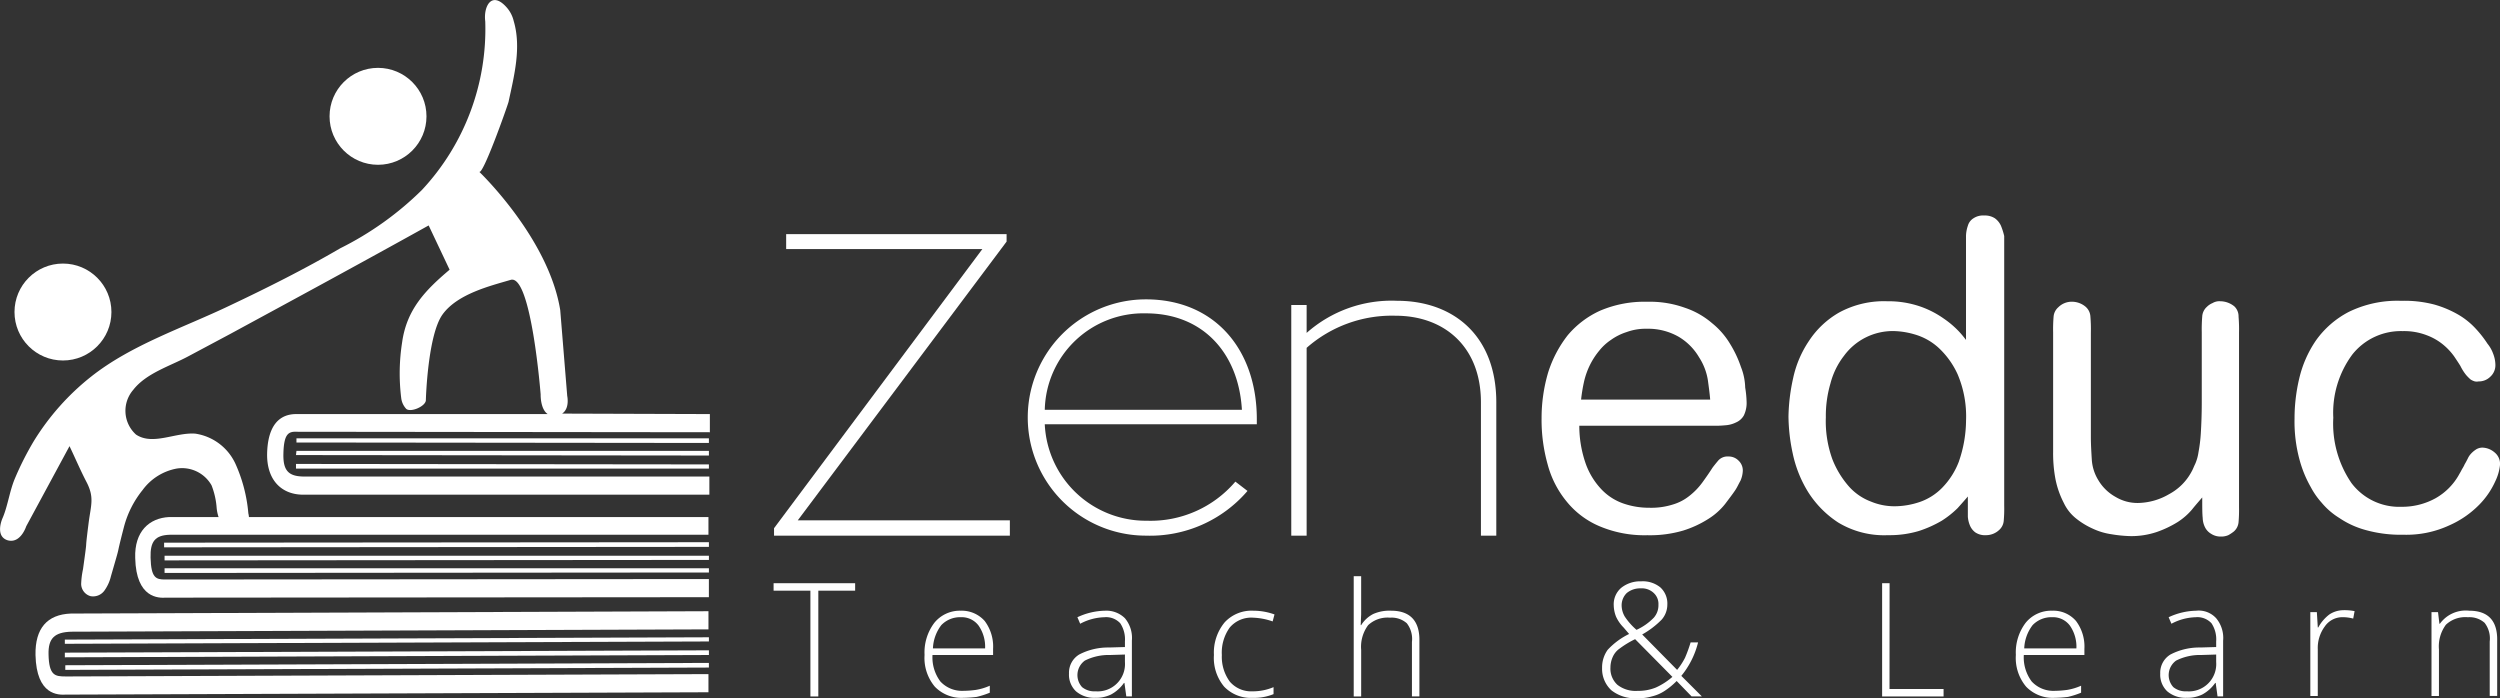
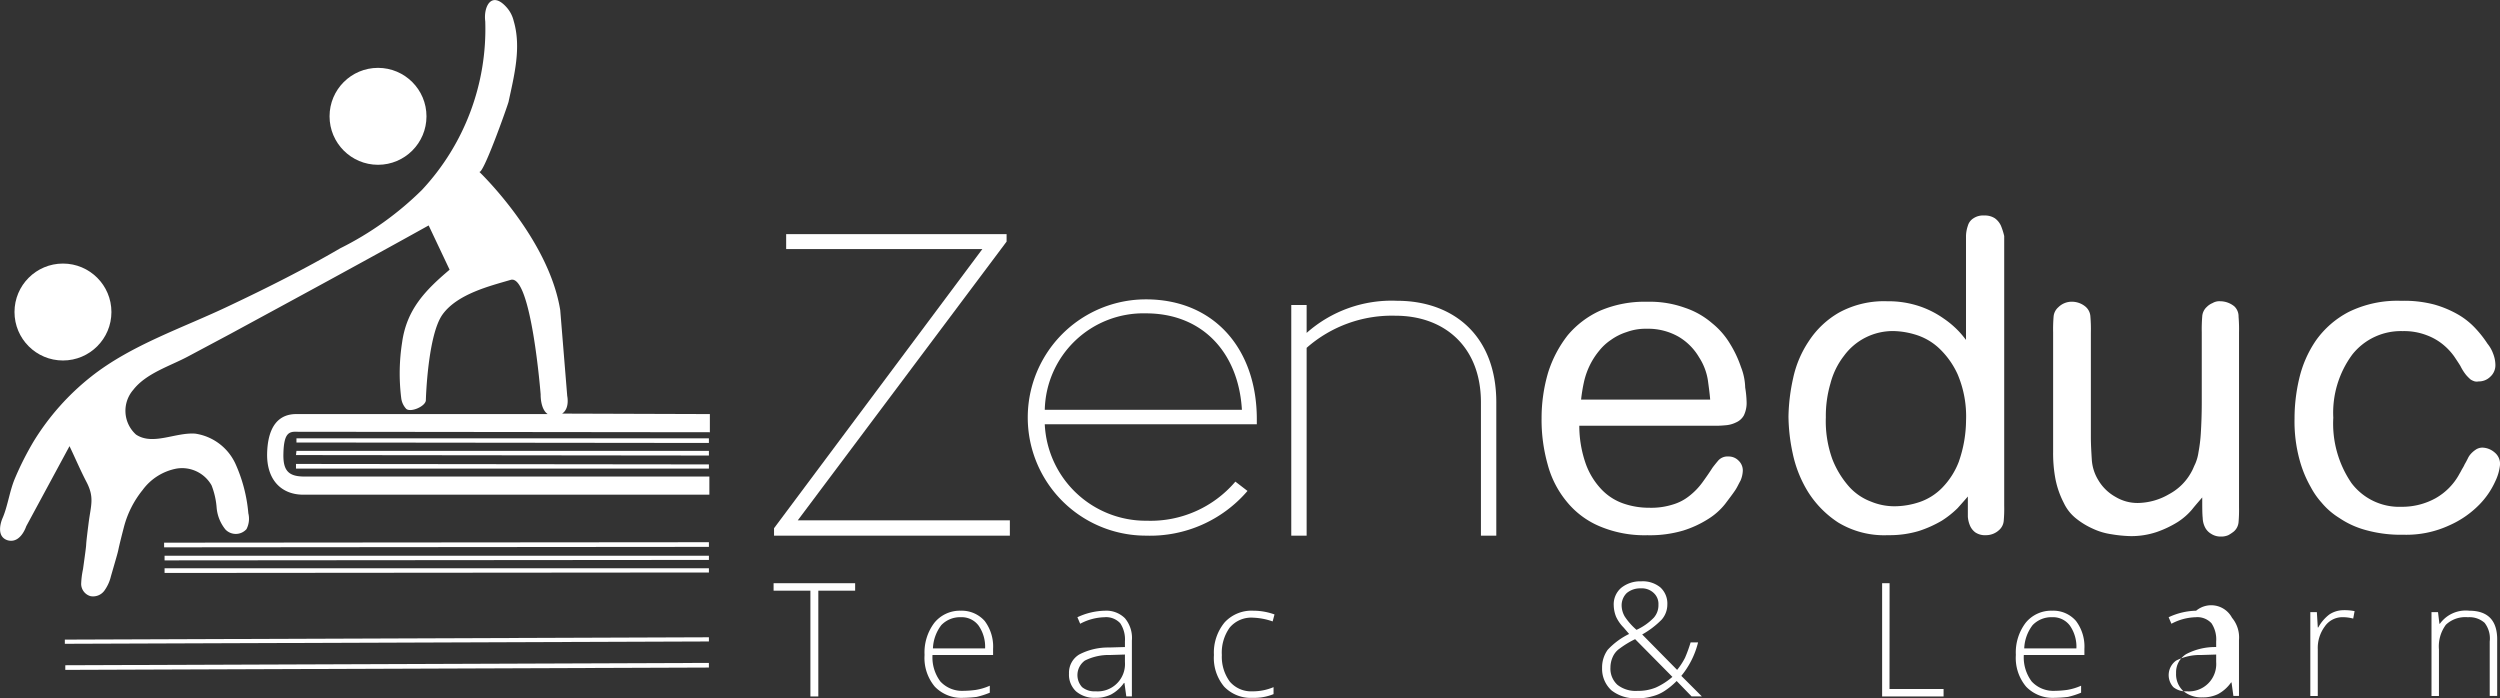
<svg xmlns="http://www.w3.org/2000/svg" width="179" height="50" viewBox="0 0 179 50">
  <rect x="0" y="0" width="179" height="50" fill="#333333" stroke="none" />
  <g id="Logo_-_Light" data-name="Logo - Light" transform="translate(-29.689 -13.04)">
    <g id="Group_1" data-name="Group 1" transform="translate(29.689 13.04)">
      <path id="Path_1" data-name="Path 1" d="M69.935,42.654c.567-.367.367-1.268.367-1.268l-.5-6.139C68.968,30.076,64,25.338,64,25.338c.267.267,2-4.638,2.1-5,.4-1.868.934-3.9.367-5.805a2.244,2.244,0,0,0-.534-1c-1.068-1.168-1.635,0-1.5,1.034a16.879,16.879,0,0,1-4.538,12.078,22.721,22.721,0,0,1-5.84,4.17c-2.569,1.5-5.239,2.836-7.908,4.1-3.337,1.6-7.041,2.8-9.944,5.1a17.738,17.738,0,0,0-4.071,4.571,21.546,21.546,0,0,0-1.4,2.769c-.367.9-.5,1.968-.868,2.8,0,0-.567,1.268.367,1.568.934.267,1.335-1,1.335-1l3.1-5.739c.4.834.767,1.7,1.2,2.536.6,1.134.334,1.668.167,2.969-.334,2.636,0,.434-.4,3.3a6.072,6.072,0,0,0-.133,1.068.921.921,0,0,0,.667.867,1,1,0,0,0,1-.4,2.907,2.907,0,0,0,.467-1.034c.834-2.869.234-.834.934-3.537A7.041,7.041,0,0,1,39.9,48.125a3.912,3.912,0,0,1,2.436-1.535,2.426,2.426,0,0,1,2.5,1.2,5.533,5.533,0,0,1,.367,1.635,2.859,2.859,0,0,0,.634,1.535,1.028,1.028,0,0,0,1.5-.033,1.62,1.62,0,0,0,.133-1.134,10.856,10.856,0,0,0-.934-3.57,3.775,3.775,0,0,0-2.87-2.135c-1.435-.1-3.037.867-4.238.067a2.289,2.289,0,0,1-.2-3.2c.934-1.2,2.636-1.7,3.938-2.4l3-1.6c4.738-2.569,9.477-5.138,14.215-7.774l1.5,3.17c-1.735,1.468-3.07,2.836-3.4,5.2a14.368,14.368,0,0,0-.067,3.97,1.373,1.373,0,0,0,.367.8c.334.267,1.4-.2,1.4-.634,0-.067.133-4.671,1.2-6.139s3.4-2.035,4.872-2.469S68.4,41.286,68.4,41.286s-.033,1.034.5,1.4H51.015c-.5,0-2.136-.033-2.2,2.836-.033,1.9,1.034,2.9,2.5,2.936H80.48v-1.3H51.349c-1.034-.033-1.4-.467-1.368-1.635.033-1.5.4-1.6,1.034-1.568h.4l29.1.033v-1.3Z" transform="translate(-29.689 -13.04)" fill="#fff" />
      <path id="Path_2" data-name="Path 2" d="M93.3,107.4l29.531.033V107.1H93.3Z" transform="translate(-72.074 -75.717)" fill="#fff" />
      <path id="Path_3" data-name="Path 3" d="M93.2,110.1l29.565.033V109.8H93.233Z" transform="translate(-72.007 -77.517)" fill="#fff" />
      <path id="Path_4" data-name="Path 4" d="M93.2,112.934h29.565v-.3L93.2,112.6Z" transform="translate(-72.007 -79.382)" fill="#fff" />
-       <path id="Path_5" data-name="Path 5" d="M37.3,147.337c.067,2.9,1.635,2.87,2.2,2.836h.434l45.549-.167v-1.3l-45.582.167h-.467c-.734,0-1.168-.067-1.2-1.568-.033-1.168.434-1.6,1.635-1.635l45.615-.167v-1.3l-45.649.167C38.132,144.434,37.265,145.435,37.3,147.337Z" transform="translate(-34.758 -100.44)" fill="#fff" />
      <path id="Path_6" data-name="Path 6" d="M43.7,155.8l46.082-.167V155.3l-46.082.167Z" transform="translate(-39.025 -107.836)" fill="#fff" />
-       <path id="Path_7" data-name="Path 7" d="M43.6,153.1l46.116-.167V152.6l-46.116.167Z" transform="translate(-38.958 -106.037)" fill="#fff" />
      <path id="Path_8" data-name="Path 8" d="M43.6,150.267l46.116-.167v-.3l-46.116.167Z" transform="translate(-38.958 -104.171)" fill="#fff" />
      <circle id="Ellipse_1" data-name="Ellipse 1" cx="3.47" cy="3.47" r="3.47" transform="translate(1.038 18.871)" fill="#fff" />
      <circle id="Ellipse_2" data-name="Ellipse 2" cx="3.47" cy="3.47" r="3.47" transform="translate(23.596 4.859)" fill="#fff" />
    </g>
    <g id="Group_2" data-name="Group 2" transform="translate(39.367 28.47)">
      <path id="Path_9" data-name="Path 9" d="M374.782,82.472a7.96,7.96,0,0,0-.767-1.635,5.557,5.557,0,0,0-1.3-1.5,5.756,5.756,0,0,0-1.935-1.1,7.411,7.411,0,0,0-2.7-.434,8.1,8.1,0,0,0-3.37.634,6.57,6.57,0,0,0-2.336,1.769,8.467,8.467,0,0,0-1.4,2.67,11.557,11.557,0,0,0-.467,3.27,11.8,11.8,0,0,0,.434,3.3,6.988,6.988,0,0,0,1.368,2.67,6.071,6.071,0,0,0,2.369,1.769,8.263,8.263,0,0,0,3.4.634,8.423,8.423,0,0,0,2.569-.334,7.524,7.524,0,0,0,1.8-.834,4.732,4.732,0,0,0,1.2-1.068c.3-.4.534-.7.734-1,.133-.2.234-.434.367-.667a1.953,1.953,0,0,0,.167-.734.96.96,0,0,0-.3-.7.981.981,0,0,0-.734-.3.886.886,0,0,0-.734.3q-.25.3-.4.5c-.234.367-.467.7-.734,1.068a4.8,4.8,0,0,1-.9.934,3.44,3.44,0,0,1-1.2.634,5.116,5.116,0,0,1-1.7.234,5.571,5.571,0,0,1-1.835-.3,3.942,3.942,0,0,1-1.568-1,5.214,5.214,0,0,1-1.135-1.835,8.209,8.209,0,0,1-.467-2.736h9.61a7.26,7.26,0,0,0,.834-.033,2.011,2.011,0,0,0,.767-.2,1.178,1.178,0,0,0,.567-.5,2.043,2.043,0,0,0,.2-1,7.1,7.1,0,0,0-.1-1A4.264,4.264,0,0,0,374.782,82.472Zm-11.446,2.336a11.637,11.637,0,0,1,.2-1.235,5.415,5.415,0,0,1,.534-1.435,5.291,5.291,0,0,1,.567-.834,3.685,3.685,0,0,1,.834-.767,4.016,4.016,0,0,1,1.135-.567,3.926,3.926,0,0,1,1.435-.234,4.4,4.4,0,0,1,2.269.567,4.126,4.126,0,0,1,1.468,1.468,4.22,4.22,0,0,1,.634,1.635c.067.5.133.968.167,1.4Z" transform="translate(-259.808 -71.627)" fill="#fff" />
      <path id="Path_10" data-name="Path 10" d="M428.716,60.034a1.339,1.339,0,0,0-.434-.534,1.308,1.308,0,0,0-.767-.2,1.24,1.24,0,0,0-.768.2.921.921,0,0,0-.4.534,2.4,2.4,0,0,0-.133.734v7.441a7.364,7.364,0,0,0-.5-.6,6.642,6.642,0,0,0-1.1-.934,6.768,6.768,0,0,0-1.7-.868,7,7,0,0,0-2.336-.367,6.717,6.717,0,0,0-3.437.8,6.359,6.359,0,0,0-2.169,2.036,7.6,7.6,0,0,0-1.135,2.67,13.589,13.589,0,0,0-.334,2.736,13.027,13.027,0,0,0,.3,2.636,8.6,8.6,0,0,0,1.1,2.77,7.178,7.178,0,0,0,2.169,2.2,6.362,6.362,0,0,0,3.57.9,7.323,7.323,0,0,0,2.2-.3,8.286,8.286,0,0,0,1.635-.734,6.733,6.733,0,0,0,1.135-.9c.3-.334.534-.6.734-.834v1.435a1.948,1.948,0,0,0,.134.6,1.19,1.19,0,0,0,.4.534,1.24,1.24,0,0,0,.768.2,1.37,1.37,0,0,0,.934-.367.993.993,0,0,0,.334-.667,10.077,10.077,0,0,0,.033-1.1V60.768A4.73,4.73,0,0,0,428.716,60.034Zm-3,16.851a5.459,5.459,0,0,1-1.2,1.9,4.114,4.114,0,0,1-1.635,1.034,5.668,5.668,0,0,1-1.8.3,4.374,4.374,0,0,1-1.668-.334,3.993,3.993,0,0,1-1.568-1.068,6.586,6.586,0,0,1-1.2-1.969,8,8,0,0,1-.467-3,8.267,8.267,0,0,1,.334-2.436,5.436,5.436,0,0,1,.968-1.969,4.332,4.332,0,0,1,3.537-1.769,5.7,5.7,0,0,1,1.5.234,4.3,4.3,0,0,1,1.7.934,5.918,5.918,0,0,1,1.4,1.935,7.692,7.692,0,0,1,.6,3.3A9.06,9.06,0,0,1,425.713,76.885Z" transform="translate(-295.126 -59.3)" fill="#fff" />
      <path id="Path_11" data-name="Path 11" d="M483.281,78.067a1.609,1.609,0,0,0-1-.367.955.955,0,0,0-.567.133,1.2,1.2,0,0,0-.4.267,1,1,0,0,0-.334.7,11.111,11.111,0,0,0-.033,1.135v5.005c0,.9-.033,1.635-.067,2.2a10.945,10.945,0,0,1-.167,1.368,3.2,3.2,0,0,1-.234.834c-.1.2-.167.4-.267.567a3.9,3.9,0,0,1-1.6,1.6,4.537,4.537,0,0,1-2.236.634,3.044,3.044,0,0,1-1.6-.434,3.279,3.279,0,0,1-1.235-1.2,3.176,3.176,0,0,1-.467-1.468c-.033-.534-.067-1.1-.067-1.635V79.936a10.776,10.776,0,0,0-.033-1.135,1,1,0,0,0-.334-.7,1.52,1.52,0,0,0-.968-.367,1.358,1.358,0,0,0-1,.4.993.993,0,0,0-.334.667,11.091,11.091,0,0,0-.033,1.135v8.542a10.009,10.009,0,0,0,.134,1.769,6.349,6.349,0,0,0,.634,1.9,3.105,3.105,0,0,0,.868,1.1,5.518,5.518,0,0,0,1.2.734,4.736,4.736,0,0,0,1.335.4,9.57,9.57,0,0,0,1.3.133,5.682,5.682,0,0,0,1.969-.3,7.5,7.5,0,0,0,1.468-.7,4.566,4.566,0,0,0,1.034-.9c.267-.334.534-.634.734-.868,0,.667,0,1.168.033,1.468a1.586,1.586,0,0,0,.2.734,1.134,1.134,0,0,0,.4.4,1.234,1.234,0,0,0,.7.2,1.271,1.271,0,0,0,.534-.1,2.786,2.786,0,0,0,.4-.267.993.993,0,0,0,.334-.667,10.054,10.054,0,0,0,.033-1.068V79.936a10.756,10.756,0,0,0-.033-1.135A.981.981,0,0,0,483.281,78.067Z" transform="translate(-332.979 -71.56)" fill="#fff" />
      <path id="Path_12" data-name="Path 12" d="M535.314,92.216a5.758,5.758,0,0,0,1.168-1.7,3.517,3.517,0,0,0,.334-1.168,1.054,1.054,0,0,0-.4-.9,1.393,1.393,0,0,0-.834-.334.849.849,0,0,0-.534.167,1.75,1.75,0,0,0-.367.334,1.262,1.262,0,0,0-.167.267c-.067.133-.133.267-.234.434-.067.167-.167.3-.234.434s-.133.234-.167.3a4.391,4.391,0,0,1-1.7,1.7,4.936,4.936,0,0,1-2.4.6,4.283,4.283,0,0,1-3.6-1.7,7.542,7.542,0,0,1-1.3-4.672,7.01,7.01,0,0,1,1.368-4.538,4.434,4.434,0,0,1,3.6-1.668,4.489,4.489,0,0,1,1.735.3,4.074,4.074,0,0,1,1.2.7,4.365,4.365,0,0,1,.767.834c.2.3.334.5.434.667a3.491,3.491,0,0,0,.4.634,3.1,3.1,0,0,0,.334.334,1.183,1.183,0,0,0,.3.133.718.718,0,0,0,.267,0,1.158,1.158,0,0,0,.834-.334,1.106,1.106,0,0,0,.367-.868,2.294,2.294,0,0,0-.167-.8,2.4,2.4,0,0,0-.4-.7,7.755,7.755,0,0,0-.834-1.068,5.384,5.384,0,0,0-1.235-1,7.54,7.54,0,0,0-1.735-.734,8.424,8.424,0,0,0-2.369-.267,7.892,7.892,0,0,0-3.771.8,6.624,6.624,0,0,0-2.336,2.035,8.058,8.058,0,0,0-1.2,2.736,12.435,12.435,0,0,0-.334,2.87,10.423,10.423,0,0,0,.367,2.97,8.256,8.256,0,0,0,.8,1.935,5.5,5.5,0,0,0,.767,1.1,5.2,5.2,0,0,0,1.268,1.1,6.288,6.288,0,0,0,1.9.868,9.356,9.356,0,0,0,2.7.334,7.31,7.31,0,0,0,3.27-.667A6.9,6.9,0,0,0,535.314,92.216Z" transform="translate(-367.493 -71.494)" fill="#fff" />
      <path id="Path_13" data-name="Path 13" d="M212.451,63.834V63.3H196.668v1.068h14.048L195.8,84.356v.534h16.885v-1.1H197.5Z" transform="translate(-150.057 -61.965)" fill="#fff" />
      <path id="Path_14" data-name="Path 14" d="M266.15,91.015l-.868-.667a7.972,7.972,0,0,1-6.34,2.8,7.244,7.244,0,0,1-7.308-6.907h15.183v-.367c0-5.005-3.037-8.576-7.942-8.576a8.459,8.459,0,0,0,0,16.918A9.183,9.183,0,0,0,266.15,91.015ZM258.876,78.3c4.1,0,6.64,2.87,6.874,6.907H251.635A7.062,7.062,0,0,1,258.876,78.3Z" transform="translate(-186.507 -71.294)" fill="#fff" />
      <path id="Path_15" data-name="Path 15" d="M314.375,77.6a9.163,9.163,0,0,0-6.474,2.3v-2h-1.1V94.418h1.1V80.97a9.234,9.234,0,0,1,6.373-2.3c3.437,0,6.107,2.169,6.107,6.207v9.543h1.1V84.874C321.482,80.069,318.379,77.6,314.375,77.6Z" transform="translate(-224.024 -71.494)" fill="#fff" />
-       <path id="Path_16" data-name="Path 16" d="M58.694,126.936c.067,2.9,1.7,2.87,2.2,2.836h.367l38.508-.033v-1.3l-38.541.033h-.4c-.634,0-1-.1-1.034-1.568-.033-1.168.334-1.6,1.368-1.635H99.738V124H61.13C59.7,124.067,58.627,125.034,58.694,126.936Z" transform="translate(-58.691 -102.41)" fill="#fff" />
      <path id="Path_17" data-name="Path 17" d="M65,135.334l38.975-.033V135H65Z" transform="translate(-62.895 -109.74)" fill="#fff" />
      <path id="Path_18" data-name="Path 18" d="M65,132.634l38.975-.033v-.3H65Z" transform="translate(-62.895 -107.941)" fill="#fff" />
      <path id="Path_19" data-name="Path 19" d="M64.9,129.767l39.008-.033V129.4l-39.008.033Z" transform="translate(-62.828 -106.008)" fill="#fff" />
      <path id="Path_20" data-name="Path 20" d="M195.7,138.734h2.636v7.575h.567v-7.575h2.636V138.2H195.7Z" transform="translate(-149.989 -111.872)" fill="#fff" />
      <path id="Path_21" data-name="Path 21" d="M230.7,144.1a2.347,2.347,0,0,0-1.9.868,3.513,3.513,0,0,0-.7,2.3,3.2,3.2,0,0,0,.734,2.269,2.639,2.639,0,0,0,2.035.8,8.811,8.811,0,0,0,.968-.067,6.018,6.018,0,0,0,.934-.3v-.5a4.029,4.029,0,0,1-1,.3,7.11,7.11,0,0,1-.9.067,2.11,2.11,0,0,1-1.635-.667,2.875,2.875,0,0,1-.567-1.9h4.338v-.434a3.05,3.05,0,0,0-.6-2A2.19,2.19,0,0,0,230.7,144.1Zm-2,2.7a2.922,2.922,0,0,1,.6-1.668,1.859,1.859,0,0,1,1.4-.567,1.507,1.507,0,0,1,1.268.6,2.646,2.646,0,0,1,.467,1.635Z" transform="translate(-171.58 -115.803)" fill="#fff" />
      <path id="Path_22" data-name="Path 22" d="M261.669,144.1a4.843,4.843,0,0,0-1.969.467l.2.467a3.871,3.871,0,0,1,1.735-.467,1.37,1.37,0,0,1,1.135.434,2.087,2.087,0,0,1,.334,1.3v.4l-1.135.033a4.47,4.47,0,0,0-2.136.5,1.523,1.523,0,0,0-.734,1.368,1.634,1.634,0,0,0,.5,1.268,2,2,0,0,0,1.368.467,2.466,2.466,0,0,0,1.135-.234,2.683,2.683,0,0,0,.934-.834h.033l.133.968h.4v-4a2.194,2.194,0,0,0-.5-1.6A1.886,1.886,0,0,0,261.669,144.1Zm1.435,3.671a1.957,1.957,0,0,1-2.1,2.1,1.4,1.4,0,0,1-.968-.3,1.28,1.28,0,0,1,.2-1.9,3.778,3.778,0,0,1,1.8-.4l1.068-.033Z" transform="translate(-192.237 -115.803)" fill="#fff" />
      <path id="Path_23" data-name="Path 23" d="M293.036,144.6a4.677,4.677,0,0,1,1.368.267l.133-.5a4.438,4.438,0,0,0-1.5-.267,2.621,2.621,0,0,0-2.069.834,3.394,3.394,0,0,0-.768,2.336,3.2,3.2,0,0,0,.734,2.269,2.639,2.639,0,0,0,2.035.8,3.667,3.667,0,0,0,1.5-.267v-.5a3.818,3.818,0,0,1-1.535.3,2,2,0,0,1-1.6-.7,3,3,0,0,1-.567-1.9,3.075,3.075,0,0,1,.567-1.969A2.021,2.021,0,0,1,293.036,144.6Z" transform="translate(-212.961 -115.803)" fill="#fff" />
-       <path id="Path_24" data-name="Path 24" d="M322.87,139.169a2.871,2.871,0,0,0-1.268.234,2.2,2.2,0,0,0-.868.8H320.7l.033-.768V136.7H320.2v8.609h.534v-3.337a2.6,2.6,0,0,1,.5-1.769,2.032,2.032,0,0,1,1.568-.534,1.632,1.632,0,0,1,1.2.4,1.828,1.828,0,0,1,.367,1.335v3.9h.534v-3.938C324.938,139.9,324.238,139.169,322.87,139.169Z" transform="translate(-232.952 -110.873)" fill="#fff" />
      <path id="Path_25" data-name="Path 25" d="M380.374,142.171h-.534a9.972,9.972,0,0,1-.4,1.1,4.845,4.845,0,0,1-.567.868l-2.5-2.536a6.212,6.212,0,0,0,1.4-1.068,1.636,1.636,0,0,0,.4-1.068,1.561,1.561,0,0,0-.5-1.235,1.983,1.983,0,0,0-1.368-.434,2.18,2.18,0,0,0-1.435.467,1.549,1.549,0,0,0-.534,1.268,2.293,2.293,0,0,0,.167.8,2.669,2.669,0,0,0,.534.767l.4.467a5.191,5.191,0,0,0-1.535,1.135,2.153,2.153,0,0,0-.4,1.3,2.087,2.087,0,0,0,.667,1.6,2.743,2.743,0,0,0,1.835.567,3.462,3.462,0,0,0,1.068-.133,2.831,2.831,0,0,0,.868-.367,5.125,5.125,0,0,0,.9-.734l1.068,1.1h.734l-1.468-1.468A6.043,6.043,0,0,0,380.374,142.171Zm-5.239-1.835a1.607,1.607,0,0,1-.234-.8,1.232,1.232,0,0,1,.367-.9,1.5,1.5,0,0,1,1-.334,1.236,1.236,0,0,1,.934.334,1.059,1.059,0,0,1,.334.834,1.341,1.341,0,0,1-.334.934,4.063,4.063,0,0,1-1.235.868A4.634,4.634,0,0,1,375.135,140.336Zm2.2,5.072a3.342,3.342,0,0,1-1.3.234,2.108,2.108,0,0,1-1.435-.434,1.561,1.561,0,0,1-.5-1.235,1.854,1.854,0,0,1,.167-.767,1.428,1.428,0,0,1,.5-.6,6.654,6.654,0,0,1,1.1-.667l2.669,2.7A4.833,4.833,0,0,1,377.337,145.408Z" transform="translate(-268.47 -111.605)" fill="#fff" />
      <path id="Path_26" data-name="Path 26" d="M434.134,138.2H433.6v8.109H438v-.534h-3.871Z" transform="translate(-308.518 -111.872)" fill="#fff" />
      <path id="Path_27" data-name="Path 27" d="M464.9,144.1a2.347,2.347,0,0,0-1.9.868,3.513,3.513,0,0,0-.7,2.3,3.2,3.2,0,0,0,.734,2.269,2.639,2.639,0,0,0,2.036.8,8.809,8.809,0,0,0,.968-.067,6.02,6.02,0,0,0,.934-.3v-.5a4.029,4.029,0,0,1-1,.3,7.109,7.109,0,0,1-.9.067,2.11,2.11,0,0,1-1.635-.667,2.875,2.875,0,0,1-.567-1.9h4.338v-.434a3.05,3.05,0,0,0-.6-2A2.141,2.141,0,0,0,464.9,144.1Zm-2,2.7a2.922,2.922,0,0,1,.6-1.668,1.859,1.859,0,0,1,1.4-.567,1.507,1.507,0,0,1,1.268.6,2.646,2.646,0,0,1,.467,1.635Z" transform="translate(-327.643 -115.803)" fill="#fff" />
-       <path id="Path_28" data-name="Path 28" d="M495.869,144.1a4.843,4.843,0,0,0-1.969.467l.2.467a3.871,3.871,0,0,1,1.735-.467,1.37,1.37,0,0,1,1.135.434,2.087,2.087,0,0,1,.334,1.3v.4l-1.135.033a4.469,4.469,0,0,0-2.136.5,1.523,1.523,0,0,0-.734,1.368,1.634,1.634,0,0,0,.5,1.268,2,2,0,0,0,1.368.467,2.466,2.466,0,0,0,1.135-.234,2.683,2.683,0,0,0,.934-.834h.033l.133.968h.4v-4a2.194,2.194,0,0,0-.5-1.6A1.685,1.685,0,0,0,495.869,144.1Zm1.435,3.671a1.957,1.957,0,0,1-2.1,2.1,1.4,1.4,0,0,1-.968-.3,1.28,1.28,0,0,1,.2-1.9,3.778,3.778,0,0,1,1.8-.4l1.068-.033Z" transform="translate(-348.304 -115.803)" fill="#fff" />
+       <path id="Path_28" data-name="Path 28" d="M495.869,144.1a4.843,4.843,0,0,0-1.969.467l.2.467a3.871,3.871,0,0,1,1.735-.467,1.37,1.37,0,0,1,1.135.434,2.087,2.087,0,0,1,.334,1.3v.4a4.469,4.469,0,0,0-2.136.5,1.523,1.523,0,0,0-.734,1.368,1.634,1.634,0,0,0,.5,1.268,2,2,0,0,0,1.368.467,2.466,2.466,0,0,0,1.135-.234,2.683,2.683,0,0,0,.934-.834h.033l.133.968h.4v-4a2.194,2.194,0,0,0-.5-1.6A1.685,1.685,0,0,0,495.869,144.1Zm1.435,3.671a1.957,1.957,0,0,1-2.1,2.1,1.4,1.4,0,0,1-.968-.3,1.28,1.28,0,0,1,.2-1.9,3.778,3.778,0,0,1,1.8-.4l1.068-.033Z" transform="translate(-348.304 -115.803)" fill="#fff" />
      <path id="Path_29" data-name="Path 29" d="M526.868,144.3a2.9,2.9,0,0,0-.8.934h-.033l-.067-1.1H525.5v6.006h.534V146.8a2.581,2.581,0,0,1,.5-1.635,1.524,1.524,0,0,1,1.268-.667,2.844,2.844,0,0,1,.768.1l.1-.534a3.664,3.664,0,0,0-.834-.067A1.844,1.844,0,0,0,526.868,144.3Z" transform="translate(-369.759 -115.737)" fill="#fff" />
      <path id="Path_30" data-name="Path 30" d="M554.2,144.1a2.28,2.28,0,0,0-2.1.934h-.033l-.1-.834H551.5v6.006h.534V146.87a2.6,2.6,0,0,1,.5-1.769,2.032,2.032,0,0,1,1.568-.534,1.632,1.632,0,0,1,1.2.4,1.828,1.828,0,0,1,.367,1.335v3.9h.534v-3.938C556.238,144.834,555.571,144.1,554.2,144.1Z" transform="translate(-387.083 -115.803)" fill="#fff" />
    </g>
  </g>
</svg>